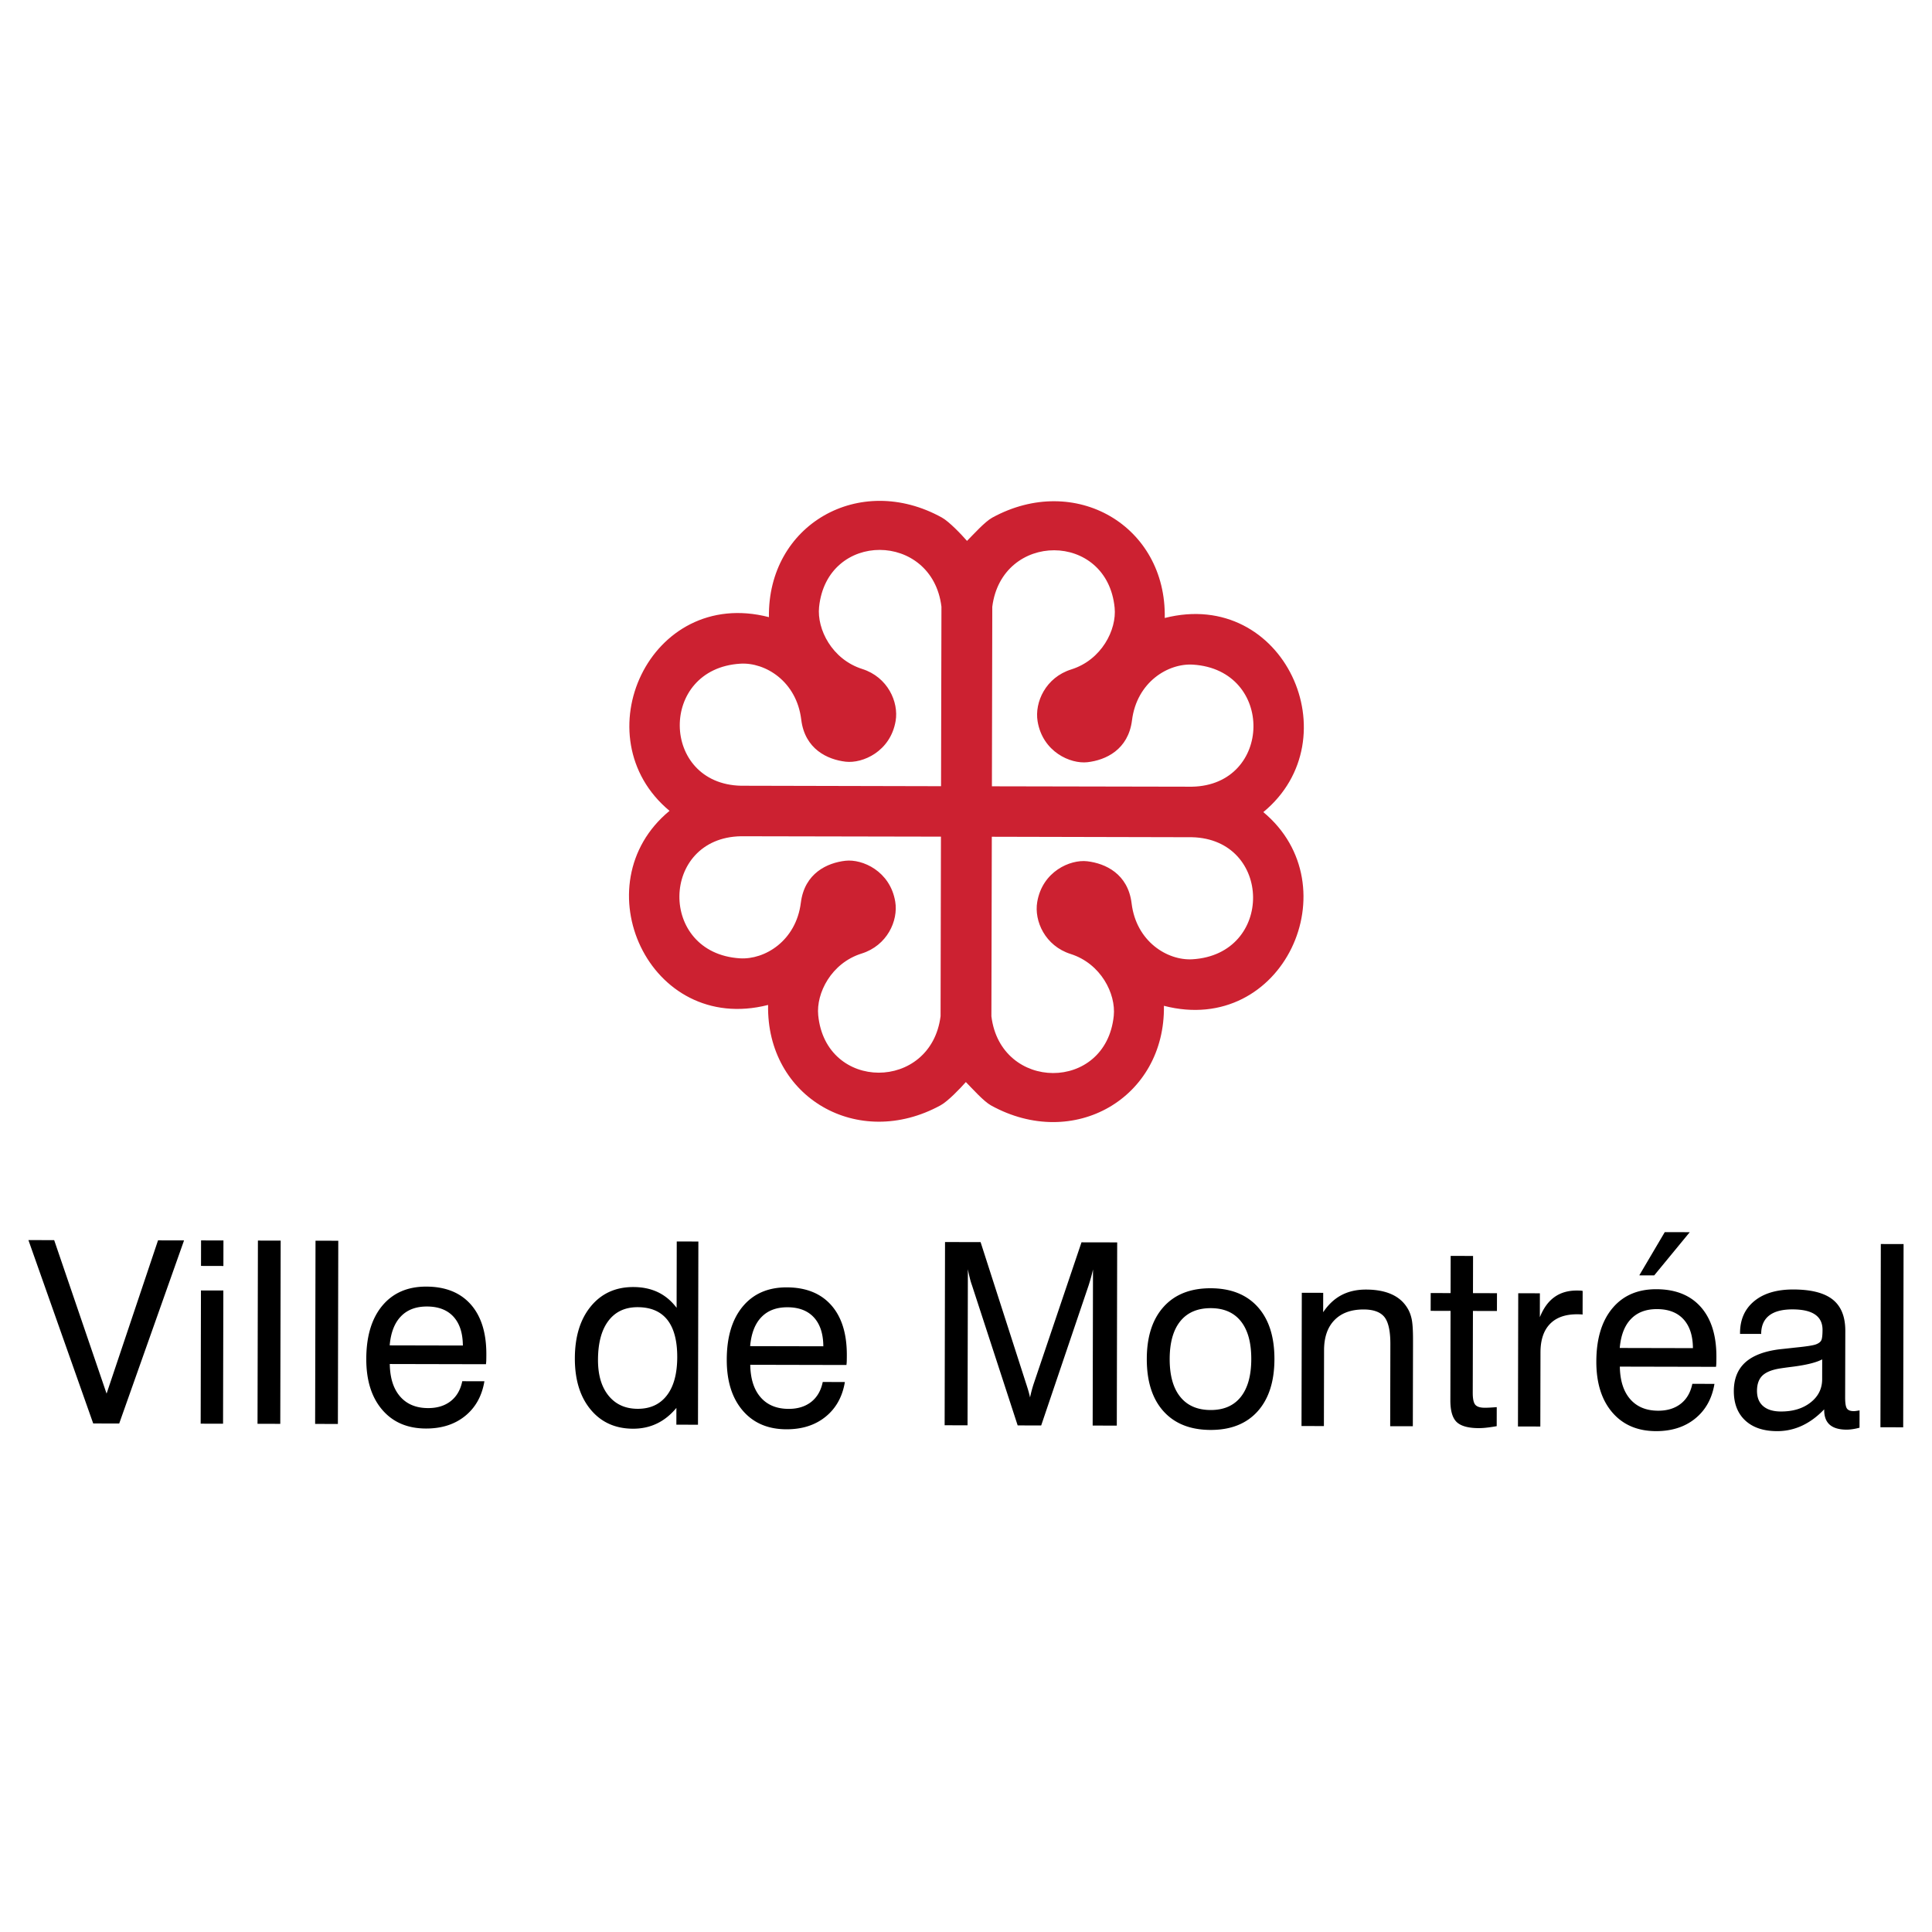
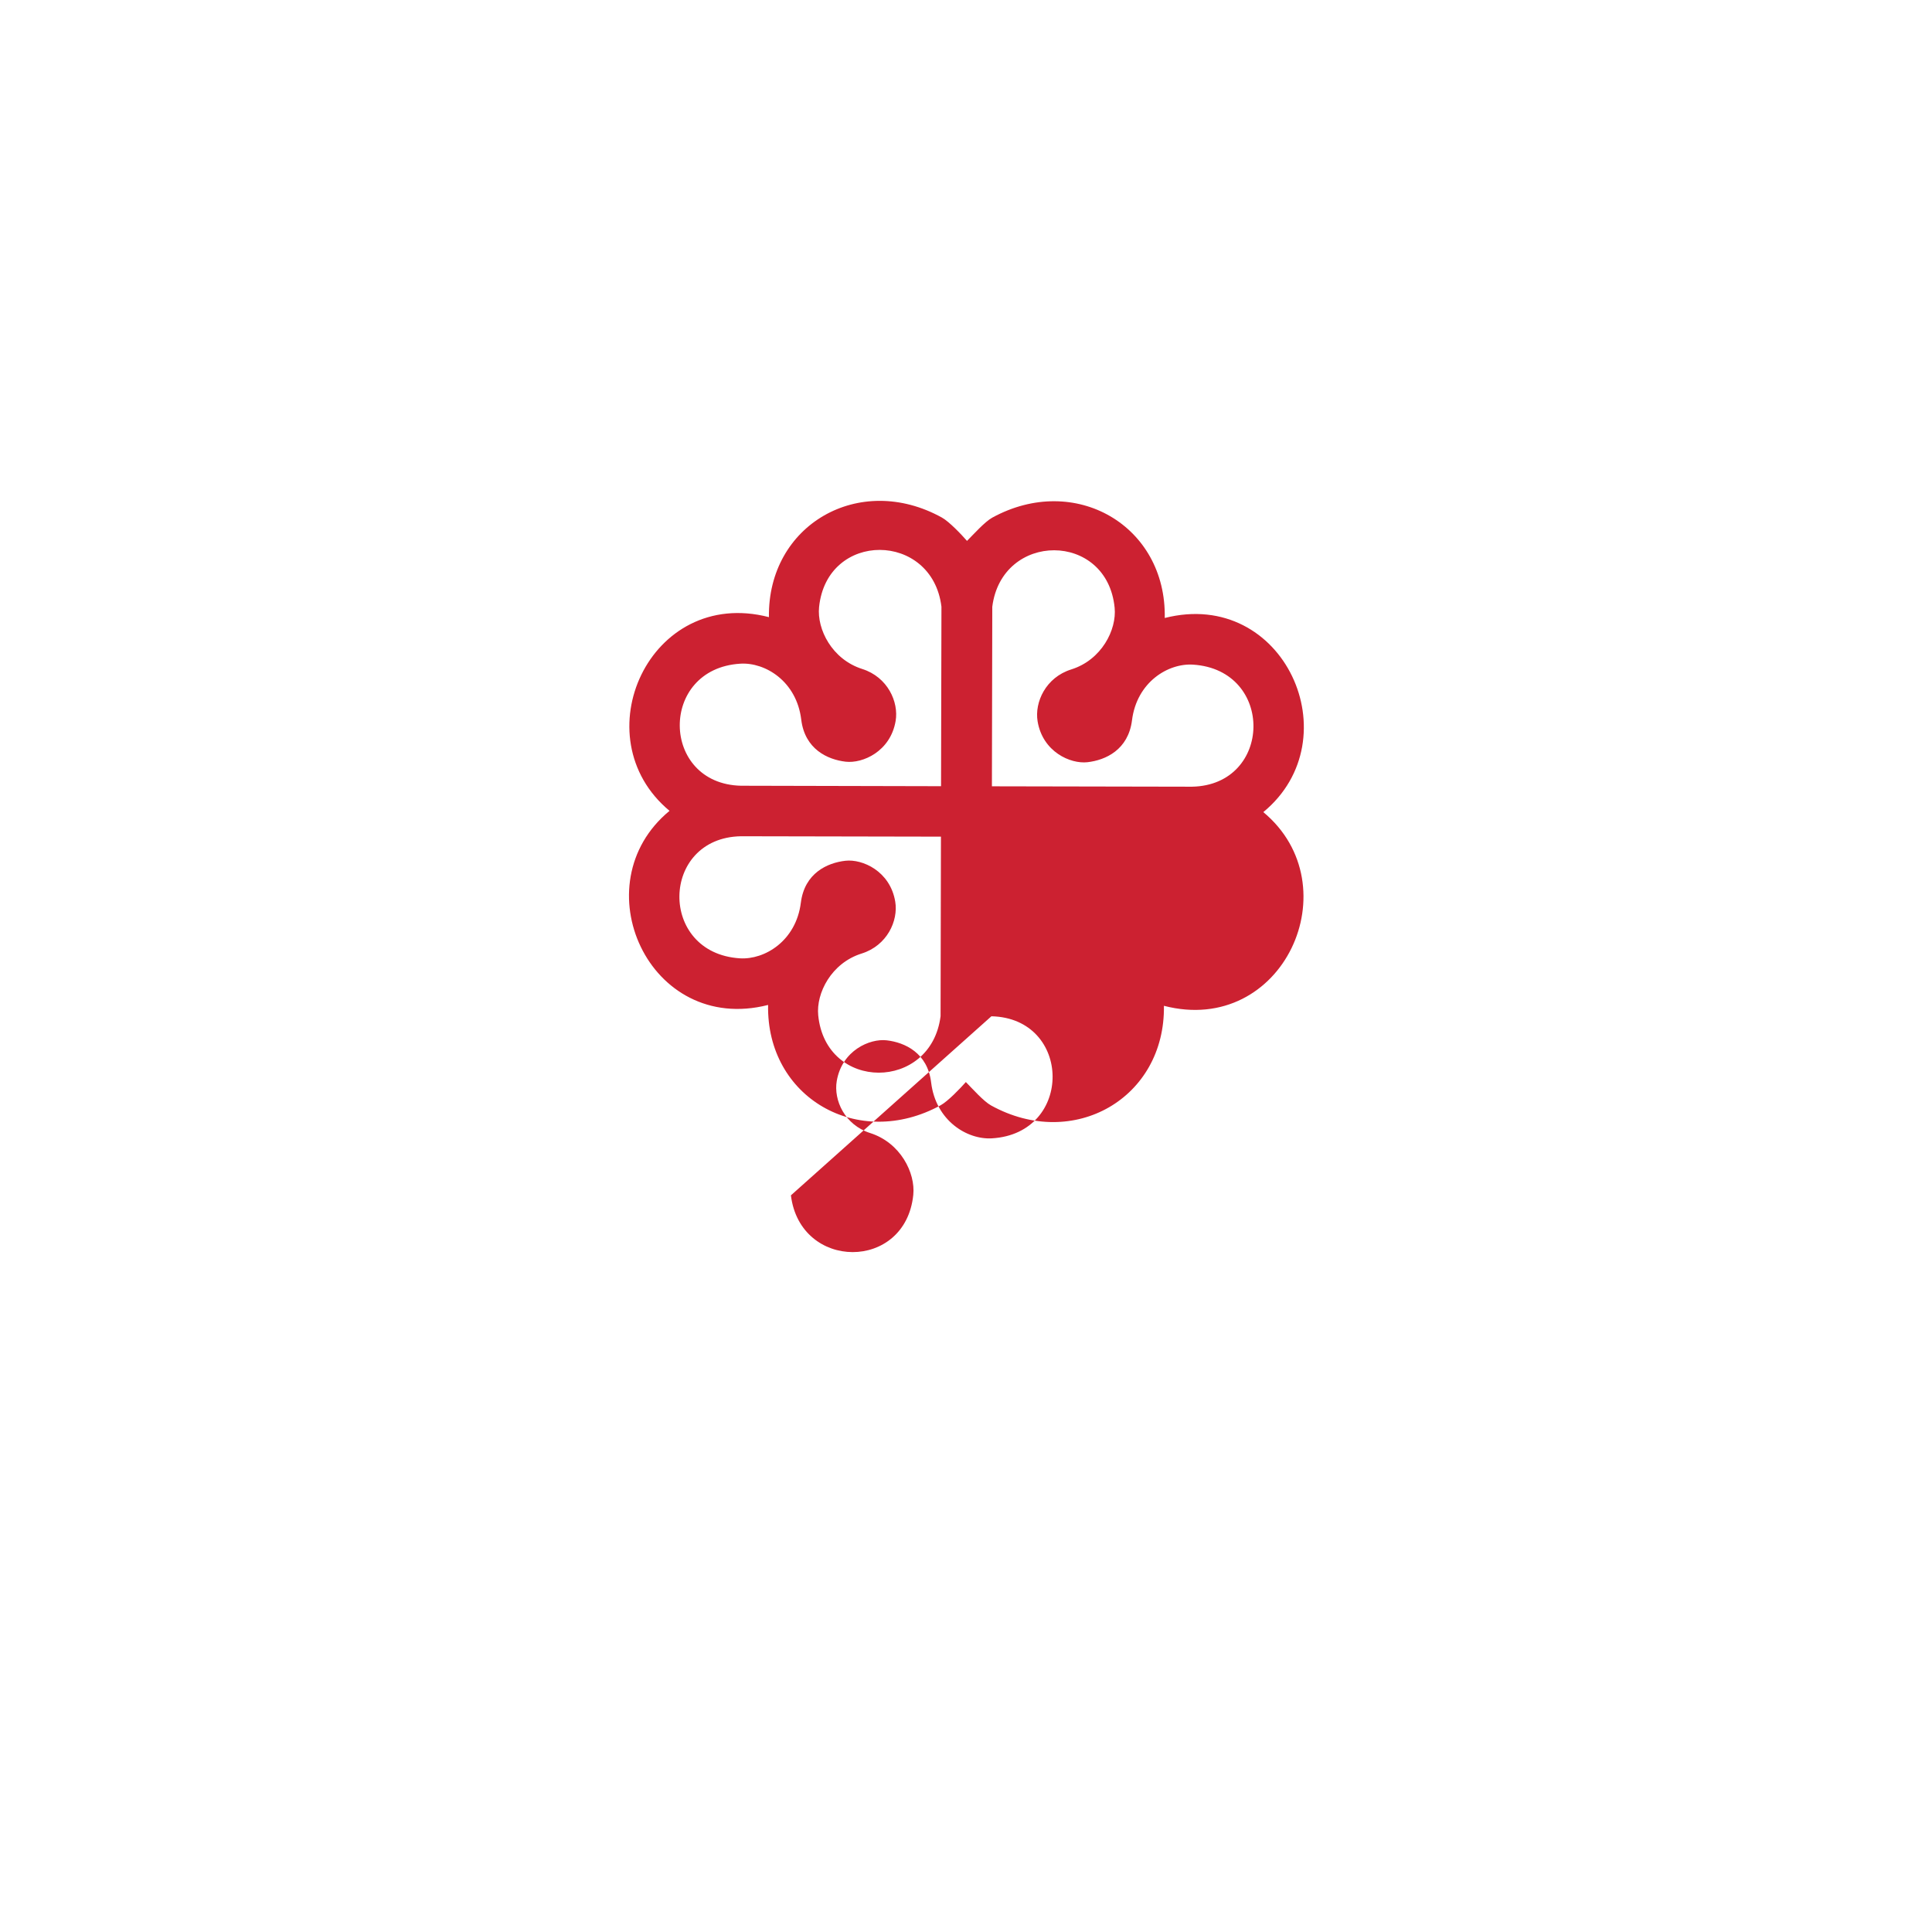
<svg xmlns="http://www.w3.org/2000/svg" width="2500" height="2500" viewBox="0 0 192.756 192.756">
  <g fill-rule="evenodd" clip-rule="evenodd">
-     <path fill="#fff" d="M0 0h192.756v192.756H0V0z" />
-     <path d="M99 60.54c-.014 5.97-.025 11.94-.037 17.91l19.963.039c8.045-.151 8.27-11.655.104-12.178-2.484-.159-5.611 1.738-6.09 5.551-.371 2.952-2.641 3.981-4.449 4.184-1.695.19-4.461-1.032-4.969-4.078-.318-1.909.812-4.382 3.354-5.178 3.031-.95 4.549-3.958 4.332-6.156-.755-7.649-11.259-7.607-12.208-.094zm-.088 40.854l.041-17.911 19.961.046c8.045.186 8.219 11.69.053 12.178-2.484.148-5.604-1.762-6.066-5.576-.357-2.954-2.623-3.993-4.432-4.203-1.695-.197-4.465 1.014-4.984 4.057-.328 1.908.791 4.386 3.33 5.193 3.027.962 4.531 3.977 4.305 6.173-.786 7.645-11.29 7.558-12.208.043zm-4.984-40.865l-.04 17.91-19.962-.046c-8.045-.186-8.22-11.69-.054-12.178 2.486-.148 5.604 1.762 6.067 5.576.358 2.954 2.624 3.993 4.431 4.203 1.695.197 4.465-1.014 4.986-4.057.326-1.908-.793-4.386-3.331-5.193-3.027-.962-4.531-3.977-4.306-6.174.787-7.644 11.29-7.557 12.209-.041zm-.087 40.854l.037-17.911-19.962-.039c-8.046.151-8.27 11.655-.105 12.178 2.484.159 5.612-1.738 6.09-5.55.371-2.952 2.641-3.981 4.449-4.184 1.696-.19 4.46 1.033 4.968 4.078.318 1.909-.811 4.383-3.353 5.179-3.031.949-4.548 3.958-4.332 6.155.754 7.648 11.258 7.606 12.208.094zm32.2-20.359c8.824 7.334 1.99 22.41-9.916 19.325.137 9.215-9.018 14.489-17.252 9.938-.734-.405-1.859-1.673-2.51-2.331-.558.634-1.786 1.918-2.521 2.32-8.253 4.516-17.386-.798-17.209-10.012-11.92 3.034-18.689-12.071-9.834-19.367-8.824-7.334-1.991-22.41 9.917-19.325-.138-9.215 9.018-14.489 17.251-9.939.734.406 1.956 1.695 2.511 2.331.655-.655 1.784-1.918 2.52-2.32 8.254-4.515 17.387.798 17.209 10.012 11.92-3.033 18.689 12.072 9.834 19.368z" fill="#cc2131" />
-     <path d="M9.299 142.018l-6.464-18.295 2.57.006 5.229 15.312 5.132-15.29 2.596.006-6.469 18.267-2.594-.006zm10.756-15.717l.005-2.545 2.233.005-.005 2.546-2.233-.006zm-.034 15.739l.028-13.292 2.234.004-.029 13.293-2.233-.005zm5.672.013l.039-18.281 2.271.005-.04 18.28-2.27-.004zm5.747.011l.039-18.28 2.271.005-.039 18.28-2.271-.005zm7.439-7.837l7.3.016c-.007-1.242-.319-2.199-.937-2.877-.618-.675-1.501-1.014-2.642-1.016-1.102-.003-1.97.326-2.604.988-.636.66-1.007 1.621-1.117 2.889zm7.242 3.577l2.208.005c-.244 1.464-.882 2.616-1.92 3.459-1.034.84-2.338 1.259-3.91 1.256-1.846-.004-3.3-.627-4.365-1.871-1.064-1.244-1.595-2.936-1.59-5.08.005-2.266.54-4.033 1.6-5.306 1.061-1.271 2.523-1.907 4.385-1.903 1.913.004 3.389.595 4.435 1.772 1.043 1.178 1.563 2.837 1.559 4.979 0 .272-.004.476-.007.609a3.63 3.63 0 0 1-.033.385l-9.595-.021c.023 1.397.366 2.479 1.035 3.245.669.768 1.599 1.151 2.79 1.153.912.002 1.662-.231 2.258-.697.591-.465.973-1.125 1.15-1.985zm21.447-2.401c.003-1.646-.328-2.889-.99-3.727-.666-.837-1.653-1.255-2.959-1.258-1.258-.003-2.231.453-2.919 1.366-.688.911-1.034 2.206-1.038 3.887-.003 1.516.347 2.704 1.054 3.576.707.869 1.674 1.307 2.907 1.31 1.249.003 2.218-.443 2.907-1.335.688-.89 1.034-2.163 1.038-3.819zm2.109-11.538l-.039 18.28-2.157-.004.003-1.675c-.574.691-1.219 1.214-1.942 1.559-.719.346-1.513.519-2.384.517-1.77-.004-3.182-.643-4.234-1.915-1.052-1.271-1.575-2.975-1.571-5.109.005-2.176.54-3.906 1.6-5.19 1.061-1.285 2.473-1.924 4.236-1.92.928.002 1.747.175 2.464.52.714.345 1.33.861 1.852 1.552l.014-6.618 2.158.003zm5.165 10.439l7.301.016c-.007-1.243-.319-2.2-.937-2.878-.618-.675-1.5-1.014-2.641-1.016-1.103-.002-1.971.326-2.604.989-.637.659-1.007 1.621-1.119 2.889zm7.243 3.576l2.208.005c-.244 1.465-.882 2.616-1.92 3.459-1.034.84-2.337 1.26-3.91 1.256-1.846-.004-3.3-.626-4.364-1.871-1.065-1.244-1.595-2.936-1.59-5.08.004-2.266.539-4.033 1.6-5.306 1.061-1.271 2.523-1.907 4.386-1.903 1.912.005 3.388.596 4.434 1.773 1.043 1.178 1.563 2.837 1.559 4.979 0 .273-.004.477-.007.609a3.606 3.606 0 0 1-.033.385l-9.595-.021c.022 1.397.366 2.479 1.036 3.246.668.767 1.598 1.15 2.79 1.153.912.002 1.662-.232 2.257-.697.59-.467.972-1.127 1.149-1.987zm14.48-11.251l-.033 15.574-2.285-.005.039-18.28 3.548.008 4.502 13.994c.131.397.227.706.289.926.061.219.107.412.143.578a12.43 12.43 0 0 1 .41-1.502l4.723-13.975 3.561.007-.039 18.28-2.408-.005.033-15.574a14.85 14.85 0 0 1-.199.801 27.09 27.09 0 0 1-.24.797l-4.73 13.966-2.346-.005-4.56-13.985a7.125 7.125 0 0 1-.221-.744 12.36 12.36 0 0 1-.187-.856zm20.134 8.955c-.002 1.645.348 2.904 1.055 3.779.707.876 1.715 1.312 3.031 1.315 1.305.003 2.307-.43 3.004-1.303.697-.872 1.047-2.13 1.051-3.775.004-1.639-.34-2.895-1.033-3.77-.695-.875-1.695-1.312-3-1.315-1.324-.003-2.34.43-3.043 1.296-.705.87-1.061 2.124-1.065 3.773zm-2.283-.005c.004-2.228.564-3.958 1.68-5.197 1.117-1.24 2.678-1.856 4.689-1.853 2.021.005 3.586.628 4.701 1.866 1.113 1.238 1.668 2.974 1.664 5.21-.006 2.234-.566 3.967-1.68 5.207-1.117 1.24-2.68 1.856-4.689 1.852-2.021-.004-3.586-.627-4.701-1.865-1.113-1.238-1.668-2.981-1.664-5.22zm24.283 6.714l.018-8.178c.004-1.309-.195-2.212-.594-2.715-.402-.499-1.092-.752-2.066-.754-1.248-.003-2.219.348-2.912 1.056-.691.706-1.041 1.706-1.043 3.006l-.016 7.571-2.234-.005.029-13.293 2.135.004-.004 1.938c.512-.768 1.123-1.338 1.826-1.709.703-.37 1.52-.556 2.449-.554 1 .002 1.842.156 2.527.46.688.304 1.215.756 1.586 1.359.209.325.354.703.445 1.139.09.433.133 1.122.131 2.065v.633l-.018 7.98-2.259-.003zm8.237-3.334c0 .597.084.994.252 1.191.168.201.482.3.936.301.135.001.293-.002.477-.012.188-.01.43-.024.729-.049l-.004 1.899c-.371.066-.705.116-.998.147a6.943 6.943 0 0 1-.789.049c-1.051-.002-1.787-.207-2.209-.611-.422-.407-.629-1.13-.627-2.162l.018-8.924-1.984-.005.004-1.775 1.984.004.008-3.711 2.234.005-.008 3.711 2.395.005-.004 1.776-2.395-.005-.019 8.166zm4.511 3.361l.027-13.293 2.16.005-.004 2.386c.357-.892.838-1.562 1.449-2.002.607-.44 1.355-.661 2.238-.659.168 0 .285.004.361.007.074.004.15.014.223.033l-.006 2.356a1.695 1.695 0 0 0-.197-.02 10.344 10.344 0 0 0-.336-.007c-1.191-.002-2.1.32-2.725.97-.627.647-.941 1.593-.943 2.832l-.016 7.396-2.231-.004zm10.155-7.832l7.301.016c-.008-1.242-.32-2.199-.938-2.877-.619-.676-1.5-1.014-2.641-1.017-1.104-.003-1.971.326-2.605.989-.637.66-1.006 1.622-1.117 2.889zm7.242 3.576l2.207.006c-.244 1.463-.881 2.615-1.92 3.458-1.033.84-2.338 1.26-3.91 1.257-1.846-.005-3.299-.627-4.365-1.871-1.064-1.245-1.594-2.936-1.59-5.081.006-2.265.541-4.033 1.602-5.305 1.061-1.272 2.521-1.907 4.385-1.903 1.912.004 3.389.595 4.434 1.771 1.043 1.179 1.564 2.838 1.559 4.979 0 .273-.004.477-.008.609a3.615 3.615 0 0 1-.031.385l-9.596-.021c.023 1.398.367 2.479 1.035 3.246.67.768 1.6 1.15 2.791 1.153.912.002 1.662-.232 2.258-.698.59-.464.971-1.123 1.149-1.985zm-5.293-10.822l2.543-4.312 2.492.006-3.545 4.31-1.49-.004zM182 140.609c-.693.729-1.436 1.271-2.217 1.635a5.81 5.81 0 0 1-2.49.541c-1.355-.003-2.412-.358-3.174-1.068-.758-.71-1.137-1.687-1.135-2.938.004-1.208.381-2.153 1.129-2.838.75-.686 1.893-1.127 3.42-1.321.391-.04.916-.097 1.576-.171 1.135-.112 1.832-.222 2.088-.329.256-.099.426-.228.51-.39s.125-.512.127-1.049c0-.68-.246-1.188-.744-1.529-.494-.341-1.24-.511-2.244-.514-1.033-.002-1.814.203-2.34.615s-.791 1.024-.793 1.834l-2.109-.004v-.099c.004-1.341.477-2.397 1.422-3.175.945-.775 2.244-1.16 3.9-1.157 1.779.004 3.088.341 3.924 1.006.84.67 1.258 1.709 1.256 3.122l-.016 6.656c0 .569.062.938.186 1.104.123.165.346.249.668.249.066.001.148-.006.244-.019.094-.013.205-.031.34-.053l-.004 1.725a5.774 5.774 0 0 1-.715.15 4.063 4.063 0 0 1-.576.044c-.746-.002-1.305-.165-1.676-.487-.371-.324-.557-.813-.557-1.465v-.075zm-.199-4.985c-.594.319-1.617.571-3.064.749-.514.065-.898.119-1.156.16-.811.132-1.393.369-1.748.714-.357.349-.535.854-.537 1.515s.203 1.17.615 1.526 1.004.536 1.775.537c1.197.003 2.184-.297 2.953-.898.771-.603 1.156-1.377 1.158-2.317l.004-1.986zm5.81 6.772l.039-18.28 2.271.005-.039 18.281-2.271-.006z" />
+     <path d="M99 60.54c-.014 5.97-.025 11.94-.037 17.91l19.963.039c8.045-.151 8.27-11.655.104-12.178-2.484-.159-5.611 1.738-6.09 5.551-.371 2.952-2.641 3.981-4.449 4.184-1.695.19-4.461-1.032-4.969-4.078-.318-1.909.812-4.382 3.354-5.178 3.031-.95 4.549-3.958 4.332-6.156-.755-7.649-11.259-7.607-12.208-.094zm-.088 40.854c8.045.186 8.219 11.69.053 12.178-2.484.148-5.604-1.762-6.066-5.576-.357-2.954-2.623-3.993-4.432-4.203-1.695-.197-4.465 1.014-4.984 4.057-.328 1.908.791 4.386 3.33 5.193 3.027.962 4.531 3.977 4.305 6.173-.786 7.645-11.29 7.558-12.208.043zm-4.984-40.865l-.04 17.91-19.962-.046c-8.045-.186-8.22-11.69-.054-12.178 2.486-.148 5.604 1.762 6.067 5.576.358 2.954 2.624 3.993 4.431 4.203 1.695.197 4.465-1.014 4.986-4.057.326-1.908-.793-4.386-3.331-5.193-3.027-.962-4.531-3.977-4.306-6.174.787-7.644 11.29-7.557 12.209-.041zm-.087 40.854l.037-17.911-19.962-.039c-8.046.151-8.27 11.655-.105 12.178 2.484.159 5.612-1.738 6.09-5.55.371-2.952 2.641-3.981 4.449-4.184 1.696-.19 4.46 1.033 4.968 4.078.318 1.909-.811 4.383-3.353 5.179-3.031.949-4.548 3.958-4.332 6.155.754 7.648 11.258 7.606 12.208.094zm32.2-20.359c8.824 7.334 1.99 22.41-9.916 19.325.137 9.215-9.018 14.489-17.252 9.938-.734-.405-1.859-1.673-2.51-2.331-.558.634-1.786 1.918-2.521 2.32-8.253 4.516-17.386-.798-17.209-10.012-11.92 3.034-18.689-12.071-9.834-19.367-8.824-7.334-1.991-22.41 9.917-19.325-.138-9.215 9.018-14.489 17.251-9.939.734.406 1.956 1.695 2.511 2.331.655-.655 1.784-1.918 2.52-2.32 8.254-4.515 17.387.798 17.209 10.012 11.92-3.033 18.689 12.072 9.834 19.368z" fill="#cc2131" />
  </g>
</svg>